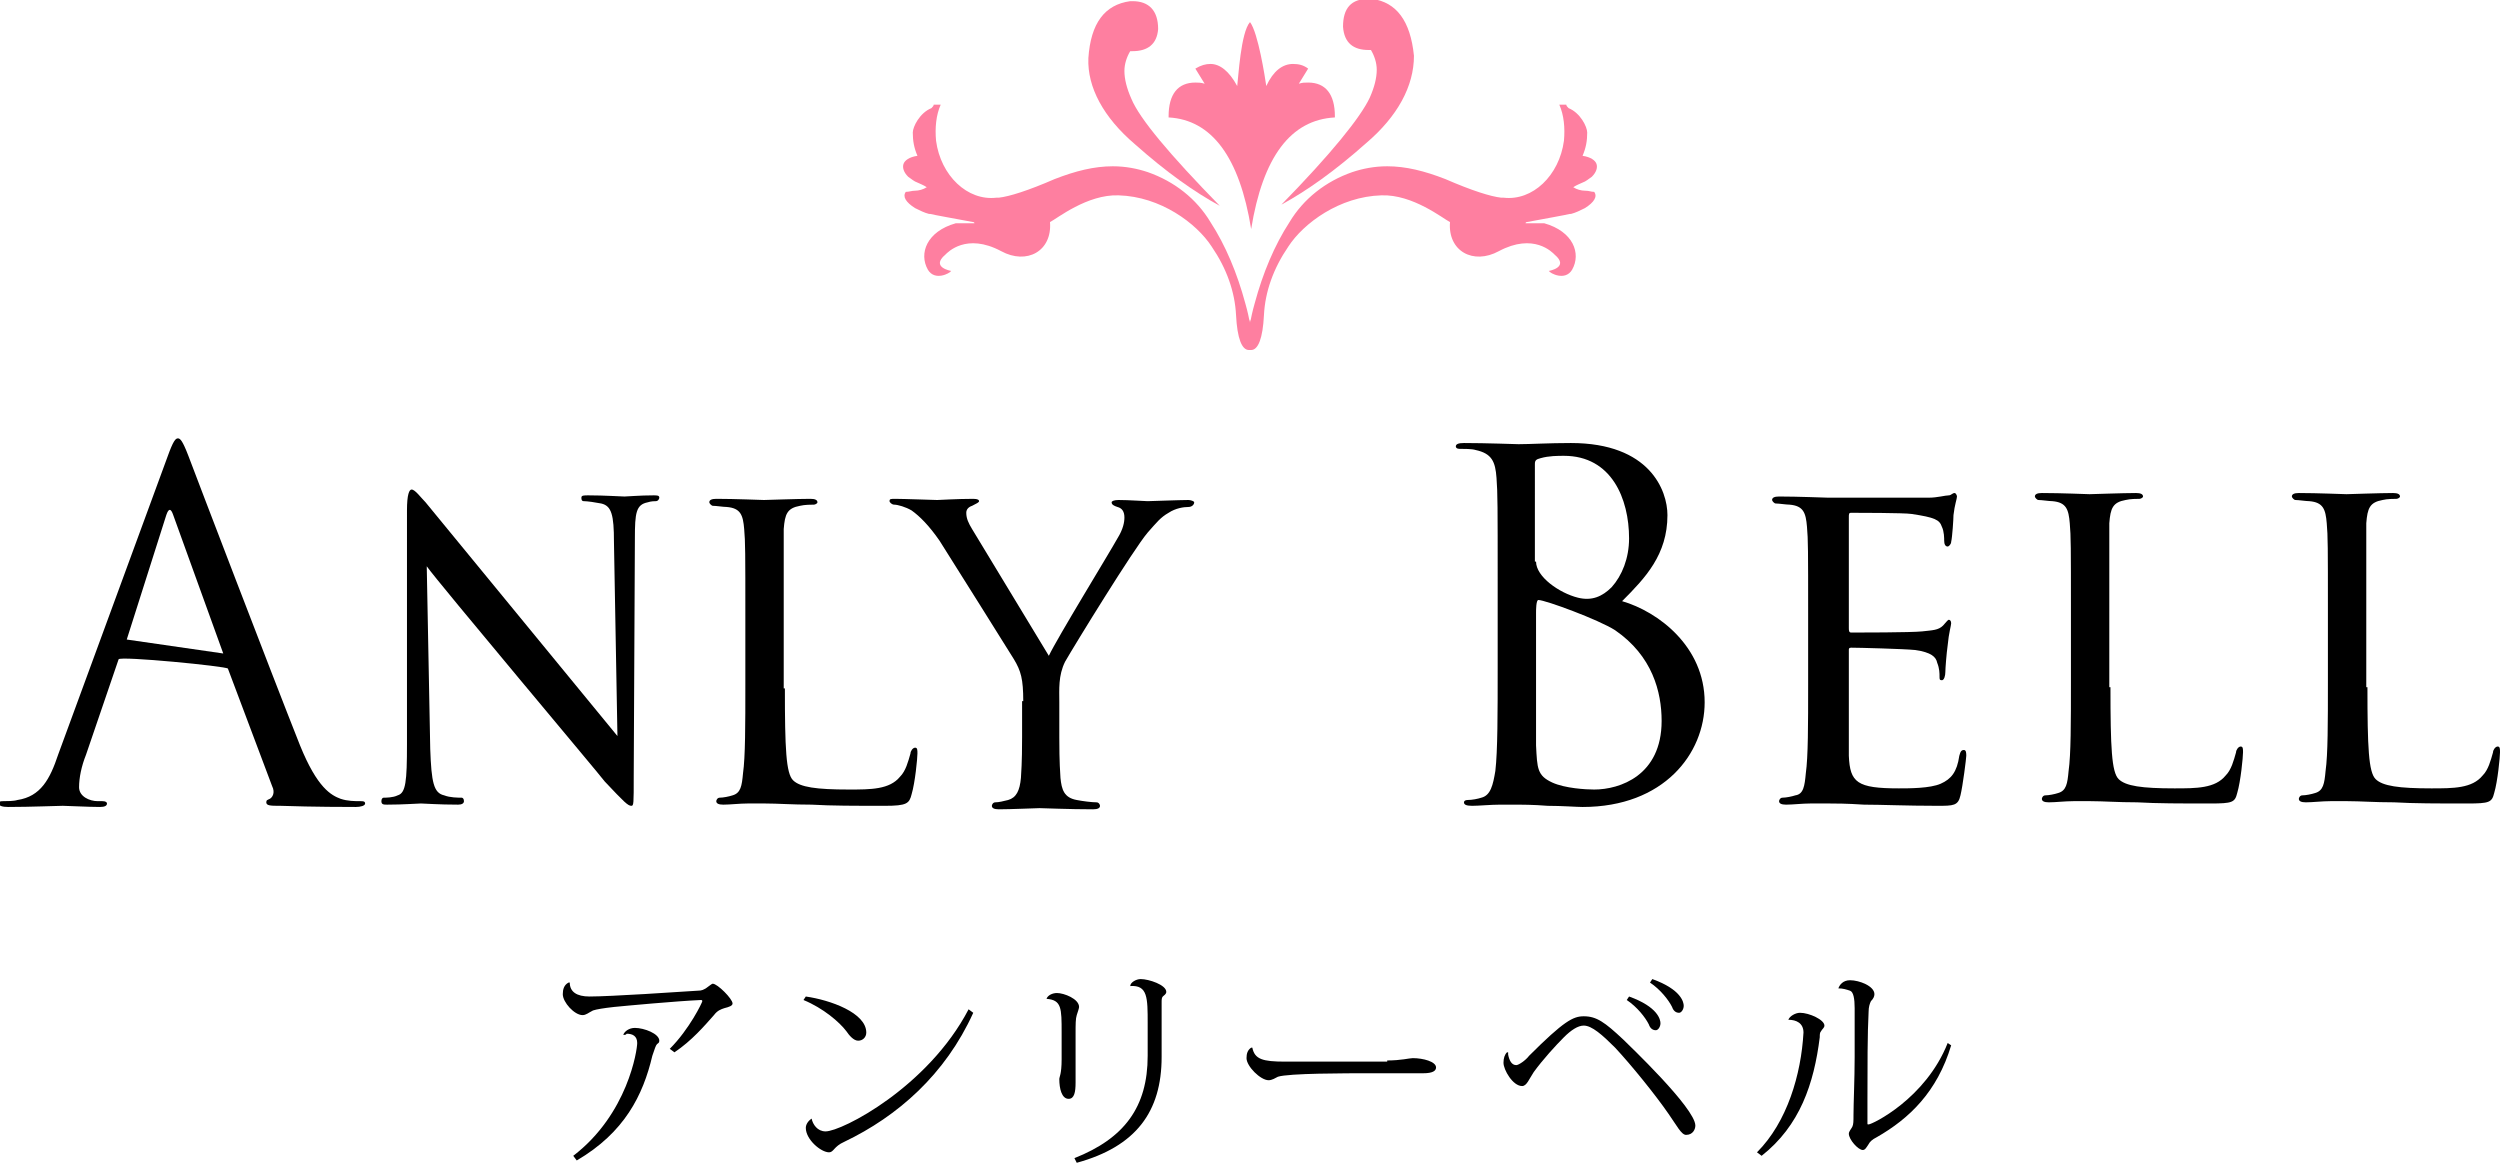
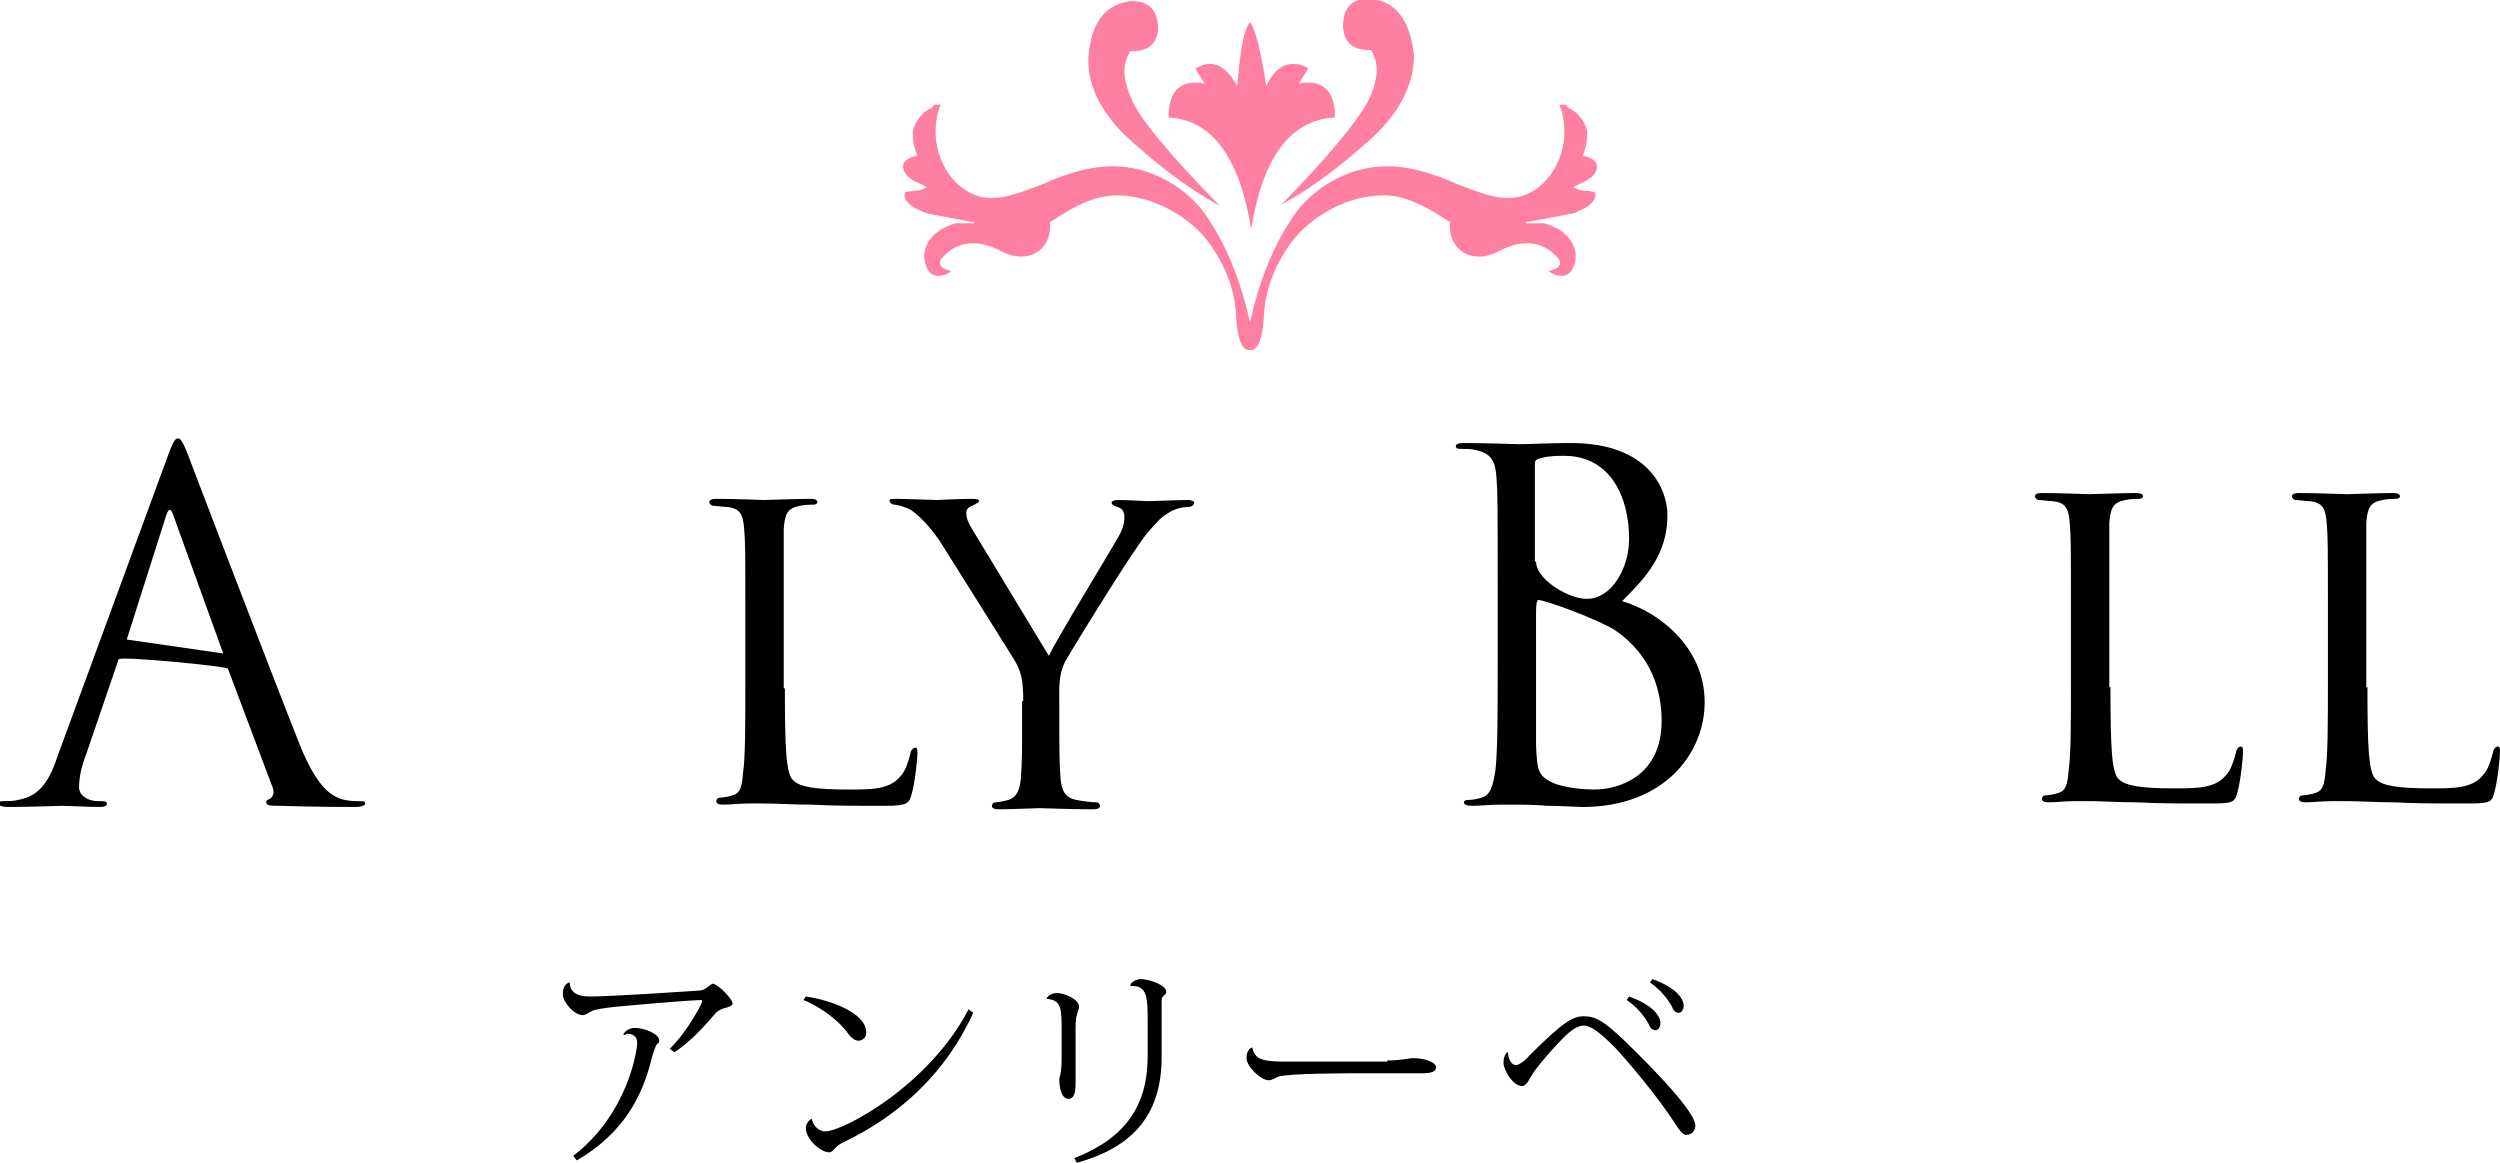
<svg xmlns="http://www.w3.org/2000/svg" version="1.1" id="レイヤー_1" preserveAspectRatio="none" x="0px" y="0px" viewBox="0 0 215 100" style="enable-background:new 0 0 215 100;" xml:space="preserve">
  <style type="text/css">
	.st0{fill:#FE7FA0;}
</style>
  <path class="st0" d="M97.6,12.4c2.7,2.4,5.1,4.1,7.3,5.3c-4.3-4.4-6.9-7.5-7.6-9.2c-0.4-0.9-0.6-1.7-0.6-2.4c0-0.6,0.2-1.2,0.5-1.7  h0.2c1.3,0,2.1-0.6,2.2-1.9c0-1.6-0.8-2.4-2.2-2.4h-0.2c-2.2,0.3-3.4,1.9-3.6,4.9C93.5,7.5,94.9,10.1,97.6,12.4z" />
  <path class="st0" d="M117.7,4.3h0.2c0.3,0.5,0.5,1.1,0.5,1.7c0,0.7-0.2,1.5-0.6,2.4c-0.8,1.7-3.3,4.8-7.6,9.2  c2.2-1.2,4.6-2.9,7.3-5.3c2.7-2.3,4.1-4.9,4.1-7.5c-0.3-3-1.5-4.6-3.6-4.9h-0.3c-1.5,0-2.2,0.8-2.2,2.4  C115.6,3.7,116.4,4.3,117.7,4.3z" />
  <path class="st0" d="M107.6,19.7c1-6.2,3.4-9.4,7.2-9.6v-0.1c0-1.9-0.8-2.9-2.3-2.9c-0.3,0-0.5,0-0.8,0.1l0.8-1.3  c-0.4-0.3-0.8-0.4-1.3-0.4c-0.9,0-1.7,0.6-2.3,1.9c-0.1-0.7-0.7-4.6-1.4-5.5c-0.8,0.9-1,4.8-1.1,5.5c-0.7-1.3-1.5-1.9-2.3-1.9  c-0.4,0-0.8,0.1-1.3,0.4l0.8,1.3c-0.3-0.1-0.6-0.1-0.8-0.1c-1.5,0-2.3,1-2.3,2.9v0.1C104.2,10.3,106.6,13.5,107.6,19.7z" />
  <path class="st0" d="M136.3,16.4c-0.3,0-0.7-0.1-1-0.3c0.3-0.2,0.6-0.3,0.8-0.4c0.3-0.1,0.5-0.3,0.8-0.5c0.4-0.4,0.5-0.8,0.4-1.1  c-0.1-0.3-0.5-0.6-1.2-0.7c0.3-0.7,0.4-1.3,0.4-2c0-0.5-0.6-1.7-1.6-2.1c-0.1-0.1-0.2-0.2-0.2-0.3L134.1,9c0.4,0.9,0.5,2,0.4,3.1  c-0.4,3-2.7,5.2-5.2,4.9c-0.1,0-0.1,0-0.2,0c-0.9-0.1-2.5-0.6-4.8-1.6c-1.8-0.7-3.4-1.1-5-1.1c-1.1,0-2.1,0.2-3,0.5  c-2.3,0.8-4.2,2.3-5.4,4.3c-1.3,2-2.3,4.4-3,7c-0.2,0.7-0.3,1.2-0.4,1.7c0-0.1-0.1-0.3-0.1-0.4v2.7c0,0,0,0,0,0h0.2c0.6,0,1-1,1.1-3  c0.1-2,0.8-4,2.1-5.9c1.3-2,4.4-4.3,8-4.4c2.7-0.1,5.3,2,5.9,2.3c-0.2,2.5,2,3.7,4.2,2.5c3-1.6,4.6,0.1,4.8,0.3  c1.3,1.1-0.5,1.4-0.5,1.4c0.1,0.2,1.4,0.9,2-0.1c0.8-1.4,0.1-3.3-2.4-4c-0.2,0-0.8,0-1.6,0c0,0,0-0.1,0.1-0.1  c1.6-0.3,3.3-0.6,3.7-0.7c0,0,0.1,0,0.1,0c0.4-0.1,0.8-0.3,1.2-0.5c0.8-0.5,1.1-1,0.8-1.4C136.8,16.5,136.7,16.4,136.3,16.4z" />
  <path class="st0" d="M78.7,16.4c0.3,0,0.7-0.1,1-0.3c-0.3-0.2-0.6-0.3-0.8-0.4c-0.3-0.1-0.5-0.3-0.8-0.5c-0.4-0.4-0.5-0.8-0.4-1.1  c0.1-0.3,0.5-0.6,1.2-0.7c-0.3-0.7-0.4-1.3-0.4-2c0-0.5,0.6-1.7,1.6-2.1c0.1-0.1,0.2-0.2,0.2-0.3L80.9,9c-0.4,0.9-0.5,2-0.4,3.1  c0.4,3,2.7,5.2,5.2,4.9c0.1,0,0.1,0,0.2,0c0.9-0.1,2.5-0.6,4.8-1.6c1.8-0.7,3.4-1.1,5-1.1c1.1,0,2.1,0.2,3,0.5  c2.3,0.8,4.2,2.3,5.4,4.3c1.3,2,2.3,4.4,3,7c0.2,0.7,0.3,1.2,0.4,1.7c0-0.1,0.1-0.3,0.1-0.4v2.7c0,0,0,0,0,0h-0.2c-0.6,0-1-1-1.1-3  c-0.1-2-0.8-4-2.1-5.9c-1.3-2-4.4-4.3-8-4.4c-2.7-0.1-5.3,2-5.9,2.3c0.2,2.5-2,3.7-4.2,2.5c-3-1.6-4.6,0.1-4.8,0.3  c-1.3,1.1,0.5,1.4,0.5,1.4c-0.1,0.2-1.4,0.9-2-0.1c-0.8-1.4-0.1-3.3,2.4-4c0.2,0,0.8,0,1.6,0c0,0,0-0.1-0.1-0.1  c-1.6-0.3-3.3-0.6-3.7-0.7c0,0-0.1,0-0.1,0c-0.4-0.1-0.8-0.3-1.2-0.5c-0.8-0.5-1.1-1-0.8-1.4C78.2,16.5,78.4,16.4,78.7,16.4z" />
-   <path d="M37,64.4c0.1,2.9,0.3,3.8,1.2,4c0.5,0.2,1.2,0.2,1.5,0.2c0.1,0,0.2,0.1,0.2,0.3c0,0.2-0.2,0.3-0.5,0.3  c-1.7,0-2.9-0.1-3.2-0.1c-0.3,0-1.5,0.1-2.9,0.1c-0.3,0-0.5,0-0.5-0.3c0-0.2,0.1-0.3,0.2-0.3c0.2,0,0.8,0,1.2-0.2  c0.7-0.2,0.8-1.2,0.8-4.4V43.9c0-1.4,0.2-1.8,0.4-1.8c0.3,0,0.8,0.7,1.2,1.1c0.5,0.6,15.6,19,16.5,20.1l-0.3-16.7  c0-2.3-0.2-3.1-1.1-3.3c-0.5-0.1-1.2-0.2-1.5-0.2c-0.2,0-0.2-0.2-0.2-0.3c0-0.2,0.2-0.2,0.6-0.2c1.4,0,2.8,0.1,3.1,0.1  c0.3,0,1.3-0.1,2.5-0.1c0.3,0,0.5,0,0.5,0.2c0,0.1-0.1,0.3-0.3,0.3c-0.1,0-0.4,0-0.7,0.1c-1,0.2-1.1,0.9-1.1,3.1l-0.1,20.5  c0,2.3,0,2.5-0.2,2.5c-0.3,0-0.6-0.3-2.3-2.1C51.9,67,37.6,50,36.7,48.7L37,64.4z" />
  <path d="M67.5,59.2c0,5.2,0.1,7.3,0.7,7.9c0.6,0.6,2,0.8,4.8,0.8c1.9,0,3.5,0,4.4-1.1c0.5-0.5,0.7-1.3,0.9-2c0-0.2,0.2-0.5,0.4-0.5  c0.2,0,0.2,0.2,0.2,0.5c0,0.4-0.2,2.5-0.5,3.5c-0.2,0.8-0.4,1-2.3,1c-2.6,0-4.6,0-6.3-0.1c-1.7,0-2.9-0.1-4-0.1c-0.2,0-0.8,0-1.5,0  c-0.7,0-1.5,0.1-2.1,0.1c-0.4,0-0.6-0.1-0.6-0.3c0-0.1,0.1-0.3,0.3-0.3c0.3,0,0.8-0.1,1.1-0.2c0.7-0.2,0.8-0.8,0.9-1.9  c0.2-1.4,0.2-4.2,0.2-7.6V53c0-5.4,0-6.4-0.1-7.5c-0.1-1.2-0.3-1.8-1.5-1.9c-0.3,0-0.9-0.1-1.2-0.1c-0.1,0-0.3-0.2-0.3-0.3  c0-0.2,0.2-0.3,0.6-0.3c1.6,0,3.9,0.1,4.1,0.1c0.2,0,2.9-0.1,4-0.1c0.4,0,0.6,0.1,0.6,0.3c0,0.1-0.2,0.2-0.3,0.2  c-0.2,0-0.8,0-1.2,0.1c-1.1,0.2-1.3,0.7-1.4,2c0,1.1,0,2.1,0,7.5V59.2z" />
  <path d="M88,60.3c0-1.9-0.2-2.6-0.8-3.6c-0.3-0.5-5.2-8.3-6.4-10.2c-0.9-1.3-1.7-2.1-2.4-2.6c-0.5-0.3-1.2-0.5-1.5-0.5  c-0.2,0-0.4-0.2-0.4-0.3c0-0.2,0.1-0.2,0.5-0.2c0.7,0,3.4,0.1,3.6,0.1c0.2,0,1.7-0.1,3.1-0.1c0.4,0,0.5,0.1,0.5,0.2  c0,0.1-0.2,0.2-0.6,0.4c-0.3,0.1-0.5,0.3-0.5,0.6c0,0.5,0.2,0.9,0.5,1.4l6.6,10.9c0.7-1.5,5.3-9,5.9-10.1c0.5-0.8,0.6-1.4,0.6-1.8  c0-0.5-0.2-0.8-0.6-0.9c-0.3-0.1-0.5-0.2-0.5-0.4c0-0.1,0.2-0.2,0.6-0.2c0.9,0,2.2,0.1,2.5,0.1c0.2,0,2.8-0.1,3.5-0.1  c0.2,0,0.5,0.1,0.5,0.2c0,0.2-0.2,0.4-0.5,0.4c-0.4,0-1.1,0.1-1.7,0.5c-0.7,0.4-1,0.8-1.8,1.7c-1.2,1.4-6.3,9.7-7.1,11.1  c-0.6,1.2-0.5,2.4-0.5,3.5v3c0,0.6,0,2.1,0.1,3.5c0.1,1,0.3,1.7,1.4,1.9c0.5,0.1,1.3,0.2,1.7,0.2c0.2,0,0.3,0.2,0.3,0.3  c0,0.2-0.2,0.3-0.6,0.3c-2,0-4.4-0.1-4.6-0.1c-0.2,0-2.5,0.1-3.5,0.1c-0.4,0-0.6-0.1-0.6-0.3c0-0.1,0.1-0.3,0.3-0.3  c0.3,0,0.7-0.1,1.1-0.2c0.7-0.2,1-0.8,1.1-1.9c0.1-1.4,0.1-2.9,0.1-3.5V60.3z" />
  <path d="M128.8,50c0-6.4,0-7.6-0.1-8.9c-0.1-1.4-0.4-2.1-1.8-2.4c-0.3-0.1-1-0.1-1.4-0.1c-0.2,0-0.3-0.1-0.3-0.2  c0-0.2,0.2-0.3,0.7-0.3c1.9,0,4.5,0.1,4.7,0.1c1,0,2.6-0.1,4.5-0.1c6.8,0,8.3,4.1,8.3,6.2c0,3.4-1.9,5.4-3.9,7.4  c3.1,0.9,7.1,3.9,7.1,8.7c0,4.4-3.5,9-10.5,9c-0.5,0-1.8-0.1-3-0.1c-1.2-0.1-2.4-0.1-2.5-0.1c-0.1,0-0.8,0-1.6,0  c-0.8,0-1.8,0.1-2.4,0.1c-0.5,0-0.7-0.1-0.7-0.3c0-0.1,0.1-0.2,0.3-0.2c0.4,0,0.9-0.1,1.2-0.2c0.8-0.2,1-1.1,1.2-2.3  c0.2-1.7,0.2-5,0.2-8.9V50z M132.1,48.3c0,1.3,2,2.7,3.6,3.1c1.2,0.3,2.1-0.1,2.9-0.9c0.9-1,1.5-2.5,1.5-4.2c0-3.4-1.5-7.1-5.6-7.1  c-0.5,0-1.3,0-2,0.2c-0.4,0.1-0.5,0.2-0.5,0.5V48.3z M132.1,55.2c0,3.2,0,8.3,0,8.9c0.1,2,0.1,2.6,1.4,3.2c1.1,0.5,2.9,0.6,3.6,0.6  c2.2,0,5.8-1.2,5.8-5.9c0-2.5-0.8-5.6-4-7.8c-1.4-0.9-6-2.6-6.6-2.6c-0.2,0-0.2,0.9-0.2,1.1V55.2z" />
-   <path d="M155.5,52.8c0-5.4,0-6.4-0.1-7.5c-0.1-1.2-0.3-1.8-1.5-1.9c-0.3,0-0.9-0.1-1.2-0.1c-0.1,0-0.3-0.2-0.3-0.3  c0-0.2,0.2-0.3,0.6-0.3c1.6,0,4,0.1,4.2,0.1c0.2,0,7.8,0,8.7,0c0.7,0,1.4-0.2,1.7-0.2c0.2,0,0.3-0.2,0.5-0.2c0.1,0,0.2,0.2,0.2,0.3  c0,0.2-0.2,0.7-0.3,1.6c0,0.3-0.1,1.9-0.2,2.3c0,0.2-0.2,0.4-0.3,0.4c-0.2,0-0.3-0.2-0.3-0.5c0-0.2,0-0.8-0.2-1.2  c-0.2-0.6-0.6-0.8-2.6-1.1c-0.6-0.1-4.8-0.1-5.2-0.1c-0.2,0-0.2,0.1-0.2,0.4V54c0,0.2,0,0.4,0.2,0.4c0.5,0,5.2,0,6.1-0.1  c0.9-0.1,1.4-0.1,1.8-0.5c0.2-0.2,0.4-0.5,0.5-0.5c0.1,0,0.2,0.1,0.2,0.3c0,0.2-0.2,0.8-0.3,1.9c-0.1,0.7-0.2,2-0.2,2.3  c0,0.3-0.1,0.7-0.3,0.7c-0.2,0-0.2-0.1-0.2-0.3c0-0.3,0-0.7-0.2-1.2c-0.1-0.5-0.5-0.9-1.9-1.1c-1-0.1-4.9-0.2-5.5-0.2  c-0.2,0-0.2,0.1-0.2,0.2V59c0,1.2,0,5.3,0,6c0.1,2.3,0.7,2.8,4.3,2.8c0.9,0,2.7,0,3.6-0.4c0.9-0.4,1.4-1,1.6-2.4  c0.1-0.4,0.2-0.5,0.4-0.5c0.2,0,0.2,0.3,0.2,0.5c0,0.2-0.3,2.6-0.5,3.4c-0.2,0.9-0.6,0.9-2,0.9c-2.7,0-4.8-0.1-6.3-0.1  c-1.5-0.1-2.5-0.1-3-0.1c-0.1,0-0.8,0-1.6,0c-0.7,0-1.5,0.1-2.1,0.1c-0.4,0-0.6-0.1-0.6-0.3c0-0.1,0.1-0.3,0.3-0.3  c0.3,0,0.8-0.1,1.1-0.2c0.7-0.1,0.8-0.8,0.9-1.9c0.2-1.4,0.2-4.2,0.2-7.6V52.8z" />
  <path d="M181.5,59.1c0,5.2,0.1,7.3,0.7,7.9c0.6,0.6,2,0.8,4.8,0.8c1.9,0,3.5,0,4.4-1.1c0.5-0.5,0.7-1.3,0.9-2c0-0.2,0.2-0.5,0.4-0.5  c0.2,0,0.2,0.2,0.2,0.5c0,0.4-0.2,2.5-0.5,3.5c-0.2,0.8-0.4,0.9-2.3,0.9c-2.6,0-4.6,0-6.3-0.1c-1.7,0-2.9-0.1-4-0.1  c-0.2,0-0.8,0-1.5,0c-0.7,0-1.5,0.1-2.1,0.1c-0.4,0-0.6-0.1-0.6-0.3c0-0.1,0.1-0.3,0.3-0.3c0.3,0,0.8-0.1,1.1-0.2  c0.7-0.2,0.8-0.8,0.9-1.9c0.2-1.4,0.2-4.2,0.2-7.6v-6.2c0-5.4,0-6.4-0.1-7.5c-0.1-1.2-0.3-1.8-1.5-1.9c-0.3,0-0.9-0.1-1.2-0.1  c-0.1,0-0.3-0.2-0.3-0.3c0-0.2,0.2-0.3,0.6-0.3c1.7,0,3.9,0.1,4.1,0.1c0.2,0,2.9-0.1,4-0.1c0.4,0,0.6,0.1,0.6,0.3  c0,0.1-0.2,0.2-0.3,0.2c-0.2,0-0.8,0-1.2,0.1c-1.1,0.2-1.3,0.7-1.4,2c0,1.1,0,2.1,0,7.5V59.1z" />
  <path d="M203.6,59.1c0,5.2,0.1,7.3,0.7,7.9c0.6,0.6,2,0.8,4.8,0.8c1.9,0,3.5,0,4.4-1.1c0.5-0.5,0.7-1.3,0.9-2c0-0.2,0.2-0.5,0.4-0.5  c0.2,0,0.2,0.2,0.2,0.5c0,0.4-0.2,2.5-0.5,3.5c-0.2,0.8-0.4,0.9-2.3,0.9c-2.6,0-4.6,0-6.3-0.1c-1.7,0-2.9-0.1-4-0.1  c-0.2,0-0.8,0-1.5,0c-0.7,0-1.5,0.1-2.1,0.1c-0.4,0-0.6-0.1-0.6-0.3c0-0.1,0.1-0.3,0.3-0.3c0.3,0,0.8-0.1,1.1-0.2  c0.7-0.2,0.8-0.8,0.9-1.9c0.2-1.4,0.2-4.2,0.2-7.6v-6.2c0-5.4,0-6.4-0.1-7.5c-0.1-1.2-0.3-1.8-1.5-1.9c-0.3,0-0.9-0.1-1.2-0.1  c-0.1,0-0.3-0.2-0.3-0.3c0-0.2,0.2-0.3,0.6-0.3c1.6,0,3.9,0.1,4.1,0.1c0.2,0,2.9-0.1,4-0.1c0.4,0,0.6,0.1,0.6,0.3  c0,0.1-0.2,0.2-0.3,0.2c-0.2,0-0.8,0-1.2,0.1c-1.1,0.2-1.3,0.7-1.4,2c0,1.1,0,2.1,0,7.5V59.1z" />
  <path d="M14.4,39.3c0.5-1.4,0.7-1.6,0.9-1.6c0.2,0,0.4,0.2,0.9,1.5c0.6,1.6,7.1,18.6,9.6,24.9c1.5,3.7,2.7,4.3,3.5,4.6  c0.6,0.2,1.2,0.2,1.7,0.2c0.2,0,0.4,0,0.4,0.2c0,0.2-0.4,0.3-0.8,0.3c-0.6,0-3.6,0-6.5-0.1c-0.8,0-1.2,0-1.2-0.3  c0-0.2,0.1-0.2,0.3-0.3c0.2-0.1,0.5-0.5,0.2-1.1l-3.8-10.1c-0.1-0.2-9.3-1.1-9.4-0.8l-2.8,8.2c-0.4,1-0.6,2-0.6,2.8  c0,0.8,0.9,1.2,1.6,1.2h0.4c0.3,0,0.4,0.1,0.4,0.2c0,0.2-0.2,0.3-0.6,0.3c-1,0-2.8-0.1-3.2-0.1c-0.5,0-2.7,0.1-4.7,0.1  c-0.5,0-0.8-0.1-0.8-0.3c0-0.2,0.2-0.2,0.4-0.2c0.3,0,0.9,0,1.2-0.1C3.5,68.5,4.3,67,5,64.9L14.4,39.3z M19.2,56.2l-4.3-11.9  c-0.2-0.6-0.4-0.6-0.6,0L10.9,55L19.2,56.2z" />
  <path d="M57.6,90.2c1.7-1.7,2.8-4,2.8-4.1c0-0.1-0.1-0.1-0.1-0.1c-2.2,0.1-6.5,0.5-7.5,0.6c-0.9,0.1-1.5,0.2-1.8,0.3  c-0.4,0.2-0.6,0.4-0.9,0.4c-0.7,0-1.7-1.1-1.7-1.8c0-0.4,0.1-0.8,0.5-1l0.1,0c0,0.8,0.6,1.2,1.7,1.2c1.8,0,7.8-0.4,9.3-0.5  c0.4,0,0.5-0.1,0.7-0.2c0.3-0.2,0.5-0.4,0.6-0.4c0.4,0,1.7,1.3,1.7,1.7c0,0.2-0.3,0.3-0.7,0.4c-0.3,0.1-0.6,0.2-0.9,0.6  c-0.8,0.9-1.9,2.2-3.4,3.2L57.6,90.2z M53.6,89c0.1-0.3,0.5-0.6,1-0.6c0.8,0,2.1,0.5,2.1,1.1c0,0.2-0.1,0.2-0.2,0.3  c-0.1,0.1-0.2,0.4-0.4,1c-0.8,3.4-2.4,6.6-6.5,9l-0.3-0.4c4.7-3.6,5.5-9.1,5.5-9.7c0-0.6-0.4-0.8-0.9-0.8C53.8,89,53.8,89,53.6,89  L53.6,89z" />
  <path d="M69.3,85.7c2.1,0.3,5.2,1.4,5.2,3.1c0,0.4-0.3,0.7-0.7,0.7c-0.4,0-0.8-0.5-1-0.8c-0.6-0.8-2-2-3.7-2.7L69.3,85.7z   M83.7,87.1c-2.4,5.3-6.5,8.9-11.1,11.1c-0.9,0.4-0.9,0.9-1.3,0.9c-0.7,0-2-1.1-2-2.1c0-0.3,0.2-0.6,0.5-0.8  c0.1,0.5,0.5,1.1,1.2,1.1c1.4,0,8.8-3.8,12.3-10.5L83.7,87.1z" />
  <path d="M90,85.9c0.1-0.3,0.5-0.5,0.9-0.5c0.6,0,1.9,0.5,1.9,1.2c0,0.1-0.1,0.4-0.2,0.7c-0.1,0.3-0.1,0.8-0.1,1.6c0,0.6,0,3.5,0,4.2  c0,0.8-0.1,1.4-0.6,1.4c-0.6,0-0.8-0.9-0.8-1.7c0-0.2,0.2-0.4,0.2-1.7c0-0.8,0-1.7,0-2.3C91.3,86.7,91.3,86,90,85.9L90,85.9z   M97.2,84.8c0-0.3,0.5-0.6,0.9-0.6c0.7,0,2.2,0.5,2.2,1.1c0,0.2-0.2,0.3-0.3,0.4c-0.1,0.1-0.1,0.3-0.1,0.5v4.7  c0,4.7-2.2,7.7-7.3,9.1l-0.2-0.4c4.3-1.7,6.3-4.4,6.3-8.8V88C98.7,85.8,98.7,84.7,97.2,84.8L97.2,84.8z" />
  <path d="M119.3,91.2c1.2,0,1.9-0.2,2.2-0.2c0.9,0,2,0.3,2,0.8c0,0.3-0.3,0.5-1.1,0.5c-0.3,0-0.7,0-1.1,0c-0.8,0-2.2,0-3.4,0  c-2.2,0-7.1,0-8,0.3c-0.2,0.1-0.5,0.3-0.8,0.3c-0.7,0-1.9-1.2-1.9-1.9c0-0.4,0.1-0.7,0.4-0.9l0.1,0c0.2,1,0.9,1.2,2.8,1.2H119.3z" />
  <path d="M129.7,90.7c0.1,0.5,0.3,0.9,0.7,0.9c0.2,0,0.8-0.4,1.1-0.8c3-3,3.8-3.4,4.7-3.4c1.1,0,1.8,0.5,3.4,2  c0.4,0.4,6.2,5.9,6.2,7.4c0,0.3-0.2,0.8-0.8,0.8h0c-0.4,0-0.8-0.8-1.5-1.8c-1.1-1.6-3.2-4.2-4.6-5.7c-1.1-1.1-2-1.9-2.7-1.9  c-0.5,0-1.1,0.4-1.7,1c-0.7,0.7-1.8,1.9-2.6,3c-0.4,0.6-0.6,1.2-1,1.2c-0.8,0-1.6-1.4-1.6-2c0-0.4,0.1-0.7,0.3-0.9H129.7z   M140.1,85.7c2.5,0.9,2.7,2,2.7,2.3c0,0.3-0.2,0.6-0.4,0.6c-0.3,0-0.5-0.2-0.6-0.5c-0.3-0.6-1-1.5-1.9-2.1L140.1,85.7z M142.1,84.2  c2.5,0.9,2.7,2,2.7,2.3c0,0.3-0.2,0.6-0.4,0.6c-0.3,0-0.5-0.2-0.6-0.5c-0.3-0.6-1-1.5-1.9-2.1L142.1,84.2z" />
-   <path d="M153.8,87.7c0.1-0.3,0.6-0.6,1-0.6c0.8,0,2.1,0.6,2.1,1.1c0,0.2-0.2,0.3-0.3,0.5c-0.1,0.1-0.1,0.3-0.1,0.5  c-0.5,4-1.7,7.6-5,10.2l-0.4-0.3c2.6-2.6,3.8-6.7,4-10.3C155.1,88,154.5,87.7,153.8,87.7L153.8,87.7z M167.8,89.9  c-1.2,4-3.6,6.3-6.4,7.9c-0.4,0.2-0.6,0.4-0.7,0.6c-0.2,0.3-0.3,0.5-0.5,0.5c-0.4,0-1.2-0.9-1.2-1.4c0-0.2,0.2-0.4,0.3-0.6  c0.1-0.2,0.1-0.5,0.1-1c0-1,0.1-3.1,0.1-5c0-1.7,0-3.3,0-4.2c0-0.8-0.1-1.4-0.4-1.5c-0.3-0.1-0.6-0.2-1-0.2l0,0  c0.1-0.3,0.4-0.7,1-0.7c0.8,0,2.1,0.5,2.1,1.2c0,0.2-0.1,0.4-0.3,0.6c-0.1,0.2-0.2,0.5-0.2,0.9c-0.1,1.8-0.1,4.9-0.1,7.6v2  c0,0.1,0,0.1,0.1,0.1c0.3,0,4.9-2.2,6.8-7L167.8,89.9z" />
</svg>